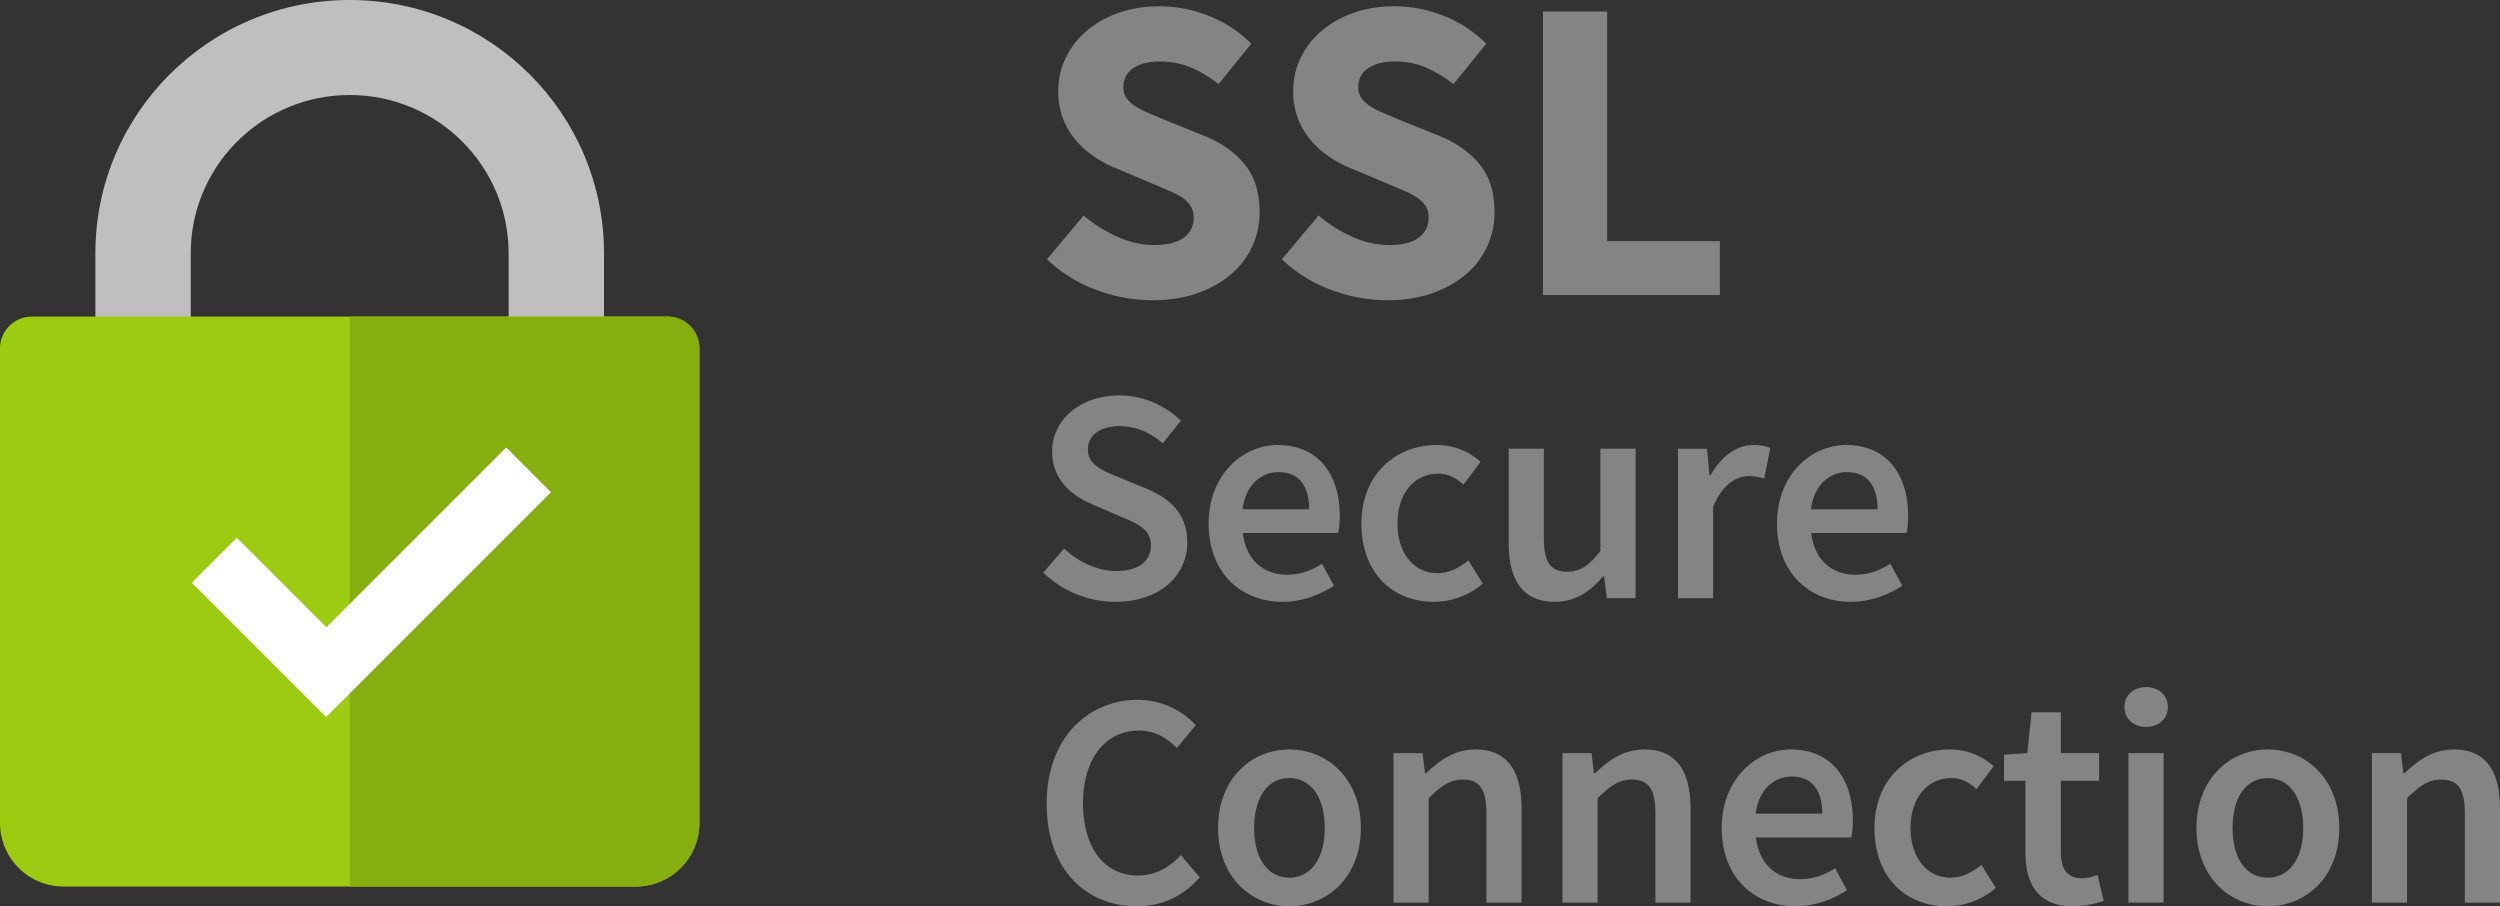
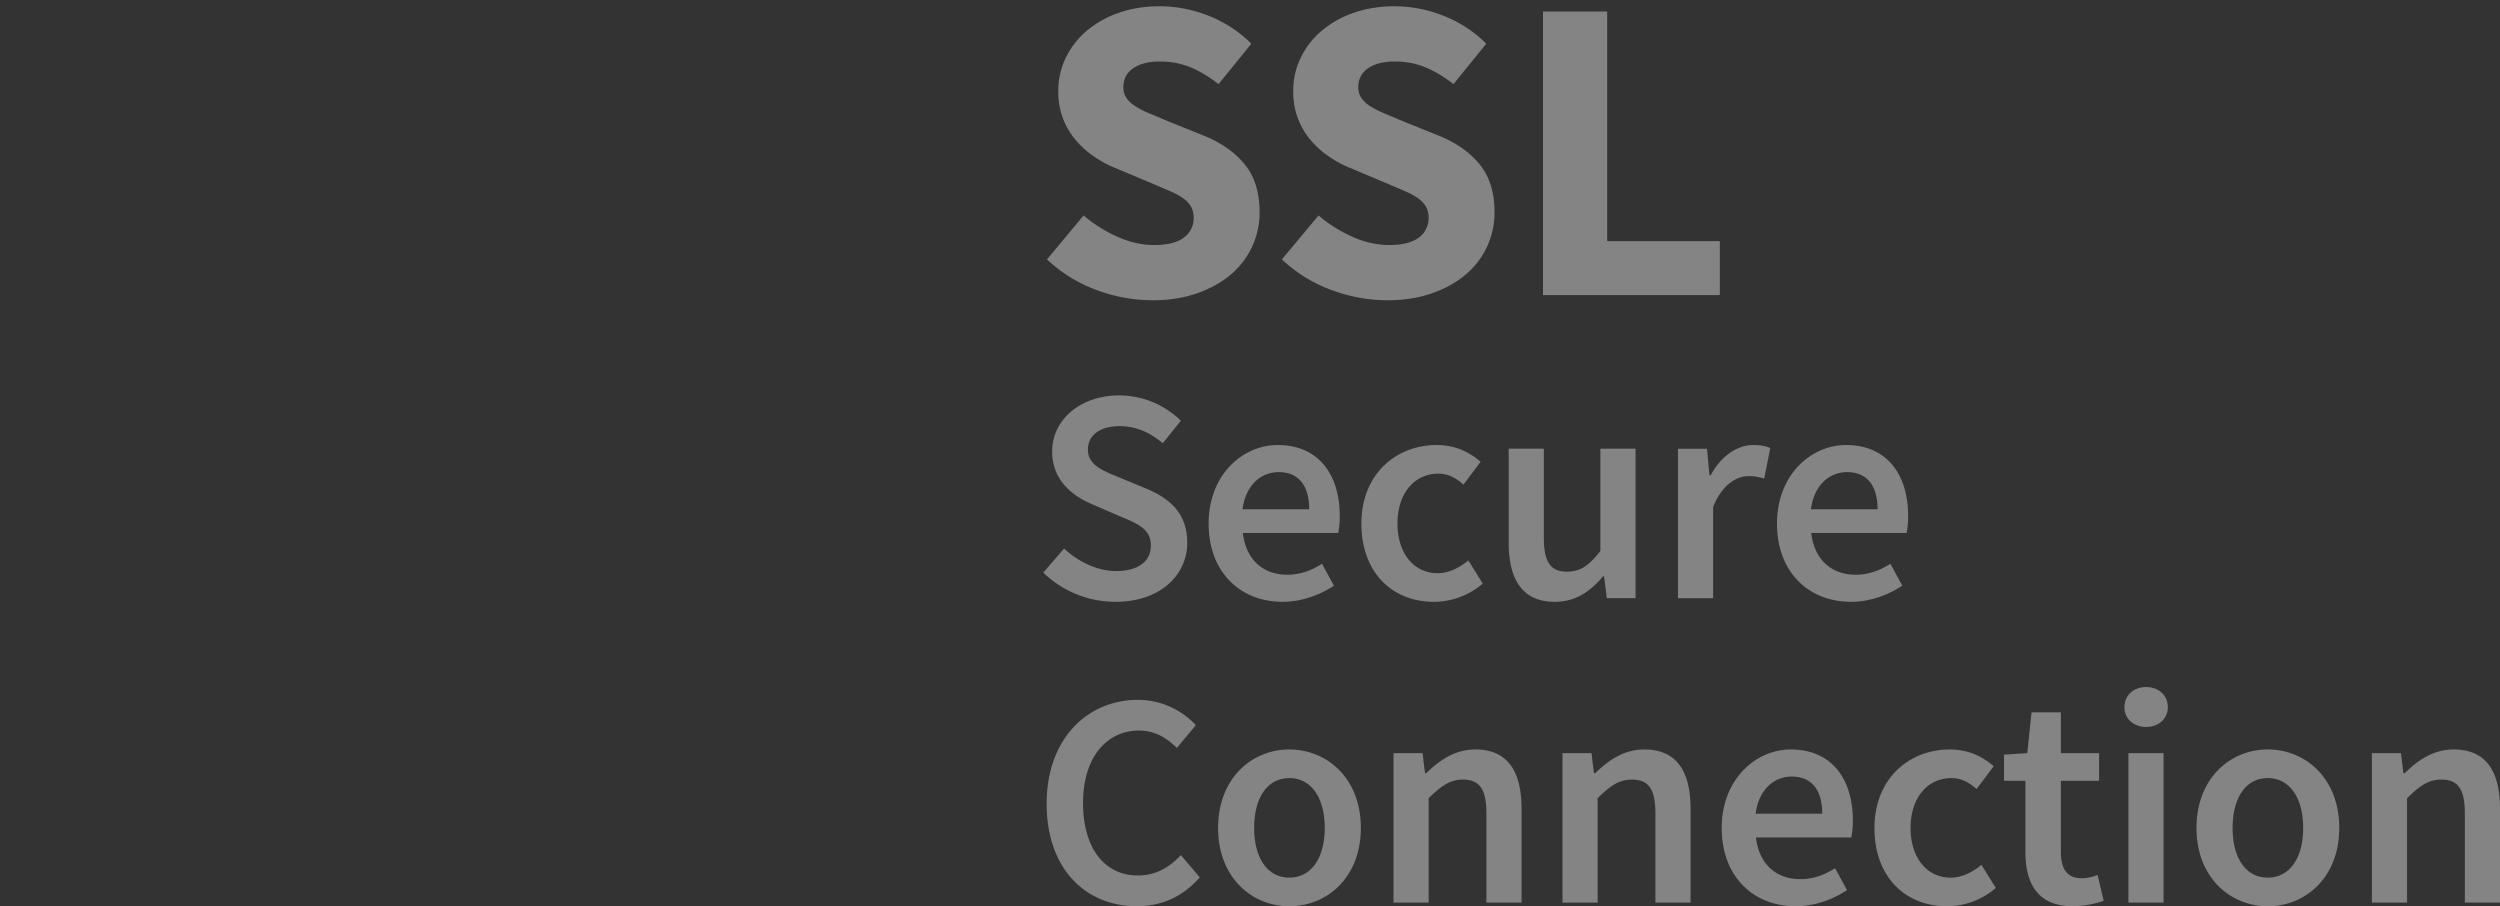
<svg xmlns="http://www.w3.org/2000/svg" width="80" height="29" viewBox="0 0 80 29">
  <rect x="0" y="0" width="80" height="29" fill="#333333" stroke="none" />
  <g fill="none" fill-rule="evenodd">
    <path d="M36.87 9.609c.54 0 1.025-.077 1.453-.23.429-.153.79-.357 1.083-.612a2.58 2.58 0 0 0 .901-1.97c0-.64-.16-1.155-.481-1.544-.322-.39-.762-.696-1.321-.919l-1.174-.473a48.52 48.52 0 0 0-.545-.23 2.98 2.98 0 0 1-.44-.222 1.022 1.022 0 0 1-.293-.265.593.593 0 0 1-.105-.355c0-.26.105-.461.314-.605.21-.144.492-.216.846-.216.363 0 .694.063.992.188.298.125.596.304.894.536l1.048-1.294A3.982 3.982 0 0 0 38.68.507a4.249 4.249 0 0 0-1.572-.306c-.475 0-.91.07-1.307.209a3.2 3.2 0 0 0-1.027.577 2.61 2.61 0 0 0-.67.863c-.159.33-.238.68-.238 1.05a2.356 2.356 0 0 0 .566 1.594c.172.2.368.374.587.522.219.149.445.27.677.362l1.188.5.538.23c.163.07.303.144.42.223.116.08.204.17.265.272.06.102.09.222.09.361a.76.76 0 0 1-.314.64c-.21.158-.528.237-.957.237-.382 0-.77-.088-1.167-.264a4.44 4.44 0 0 1-1.083-.682L33.503 8.3c.465.436.994.763 1.586.98a5.12 5.12 0 0 0 1.781.328Zm7.518 0c.54 0 1.024-.077 1.453-.23.429-.153.79-.357 1.083-.612a2.58 2.58 0 0 0 .901-1.97c0-.64-.16-1.155-.482-1.544-.321-.39-.761-.696-1.32-.919l-1.174-.473c-.196-.084-.377-.16-.545-.23a2.98 2.98 0 0 1-.44-.222 1.022 1.022 0 0 1-.294-.265.593.593 0 0 1-.104-.355.69.69 0 0 1 .314-.605c.21-.144.491-.216.845-.216.364 0 .694.063.992.188.299.125.597.304.895.536l1.048-1.294a3.982 3.982 0 0 0-1.363-.891 4.249 4.249 0 0 0-1.572-.306c-.475 0-.91.07-1.306.209a3.2 3.2 0 0 0-1.027.577 2.61 2.61 0 0 0-.67.863c-.16.33-.238.68-.238 1.05a2.356 2.356 0 0 0 .566 1.594c.172.2.367.374.586.522.22.149.445.27.678.362l1.188.5.538.23c.163.07.302.144.419.223.116.08.205.17.265.272a.69.69 0 0 1 .091.361.76.76 0 0 1-.314.64c-.21.158-.529.237-.957.237a2.86 2.86 0 0 1-1.167-.264 4.44 4.44 0 0 1-1.083-.682L41.02 8.3c.466.436.995.763 1.586.98a5.12 5.12 0 0 0 1.782.328Zm10.647-.167V7.716H51.43V.368h-2.054v9.074h5.66Zm-19.341 9.816c1.437 0 2.298-.857 2.298-1.89 0-.925-.538-1.403-1.29-1.724l-.871-.36c-.529-.215-1.018-.4-1.018-.897 0-.468.401-.75 1.008-.75.548 0 .978.205 1.389.546l.577-.721a2.83 2.83 0 0 0-1.966-.809c-1.252 0-2.152.78-2.152 1.793 0 .935.665 1.432 1.291 1.695l.88.38c.577.243.988.409.988.935 0 .497-.391.818-1.115.818-.587 0-1.203-.292-1.663-.72l-.665.769a3.32 3.32 0 0 0 2.309.935Zm5.349 0c.606 0 1.183-.214 1.643-.516l-.382-.702c-.352.224-.704.351-1.115.351-.772 0-1.32-.487-1.418-1.335h3.052a2.6 2.6 0 0 0 .049-.545c0-1.335-.685-2.27-1.986-2.27-1.125 0-2.21.955-2.21 2.513 0 1.579 1.036 2.504 2.367 2.504Zm.85-2.961h-2.132c.098-.77.587-1.189 1.154-1.189.656 0 .979.448.979 1.189Zm3.99 2.961c.548 0 1.115-.195 1.565-.584l-.46-.74c-.274.223-.616.408-.988.408-.753 0-1.281-.633-1.281-1.588 0-.964.538-1.597 1.31-1.597.304 0 .548.126.803.35l.547-.73c-.352-.302-.792-.536-1.408-.536-1.281 0-2.406.916-2.406 2.513 0 1.588 1.007 2.504 2.318 2.504Zm3.872 0c.655 0 1.125-.321 1.545-.818h.03l.088.701h.92v-4.783h-1.126v3.273c-.362.468-.645.663-1.066.663-.518 0-.743-.293-.743-1.082v-2.854h-1.125v3c0 1.208.45 1.9 1.477 1.9Zm5.065-.117V16.22c.294-.721.753-.984 1.135-.984.205 0 .332.029.499.078l.195-.975c-.146-.068-.303-.097-.547-.097-.51 0-1.018.34-1.36.964h-.04l-.077-.847h-.93v4.783h1.125Zm4.41.117c.607 0 1.184-.214 1.643-.516l-.381-.702c-.352.224-.704.351-1.115.351-.773 0-1.32-.487-1.418-1.335h3.051a2.6 2.6 0 0 0 .05-.545c0-1.335-.685-2.27-1.986-2.27-1.125 0-2.21.955-2.21 2.513 0 1.579 1.036 2.504 2.366 2.504Zm.851-2.961H57.95c.098-.77.587-1.189 1.154-1.189.655 0 .978.448.978 1.189ZM36.378 29c.822 0 1.497-.331 2.015-.925l-.606-.712c-.362.39-.802.653-1.37.653-1.076 0-1.76-.877-1.76-2.328 0-1.432.743-2.31 1.79-2.31.499 0 .88.225 1.213.556l.606-.73a2.544 2.544 0 0 0-1.849-.809c-1.613 0-2.924 1.237-2.924 3.322 0 2.114 1.271 3.283 2.885 3.283Zm4.88 0c1.203 0 2.289-.916 2.289-2.504 0-1.597-1.086-2.513-2.29-2.513-1.193 0-2.278.916-2.278 2.513 0 1.588 1.085 2.504 2.279 2.504Zm0-.916c-.704 0-1.125-.633-1.125-1.588 0-.964.42-1.597 1.125-1.597.704 0 1.134.633 1.134 1.597 0 .955-.43 1.588-1.134 1.588Zm4.459.8v-3.342c.4-.39.675-.595 1.095-.595.528 0 .753.293.753 1.082v2.854h1.125v-3c0-1.208-.45-1.9-1.477-1.9-.655 0-1.144.34-1.575.76H45.6l-.078-.643h-.93v4.783h1.126Zm5.407 0v-3.342c.401-.39.675-.595 1.096-.595.528 0 .753.293.753 1.082v2.854h1.125v-3c0-1.208-.45-1.9-1.477-1.9-.656 0-1.145.34-1.575.76h-.04l-.077-.643h-.93v4.783h1.125Zm6.337.116c.607 0 1.184-.214 1.643-.516l-.381-.702c-.352.224-.704.351-1.115.351-.773 0-1.32-.487-1.418-1.335h3.051a2.6 2.6 0 0 0 .05-.545c0-1.335-.685-2.27-1.986-2.27-1.125 0-2.21.955-2.21 2.513 0 1.579 1.036 2.504 2.366 2.504Zm.851-2.962H56.18c.098-.77.587-1.188 1.154-1.188.655 0 .978.448.978 1.188ZM62.302 29a2.4 2.4 0 0 0 1.564-.585l-.46-.74c-.273.224-.615.41-.987.41-.753 0-1.281-.634-1.281-1.589 0-.964.537-1.597 1.31-1.597.303 0 .548.126.802.35l.548-.73c-.352-.302-.792-.536-1.408-.536-1.282 0-2.407.916-2.407 2.513 0 1.588 1.008 2.504 2.318 2.504Zm4.038 0a3.1 3.1 0 0 0 .978-.175l-.196-.828a1.382 1.382 0 0 1-.499.107c-.46 0-.675-.273-.675-.838v-2.28h1.223V24.1h-1.223v-1.306h-.939l-.136 1.306-.744.049v.837h.685v2.28c0 1.033.41 1.734 1.526 1.734Zm2.336-5.738c.401 0 .695-.263.695-.633 0-.38-.294-.643-.695-.643-.401 0-.694.263-.694.643 0 .37.293.633.694.633Zm.558 5.621V24.1h-1.125v4.783h1.125Zm3.334.117c1.203 0 2.288-.916 2.288-2.504 0-1.597-1.085-2.513-2.288-2.513-1.194 0-2.28.916-2.28 2.513 0 1.588 1.086 2.504 2.28 2.504Zm0-.916c-.705 0-1.125-.633-1.125-1.588 0-.964.42-1.597 1.125-1.597.704 0 1.134.633 1.134 1.597 0 .955-.43 1.588-1.134 1.588Zm4.458.8v-3.342c.402-.39.675-.595 1.096-.595.528 0 .753.293.753 1.082v2.854H80v-3c0-1.208-.45-1.9-1.477-1.9-.655 0-1.144.34-1.575.76h-.039l-.078-.643h-.93v4.783h1.125Z" fill="#848484" fill-rule="nonzero" />
-     <path d="M11.19 0c4.495 0 8.138 3.629 8.138 8.105v8.106c0 4.477-3.643 8.105-8.138 8.105s-8.138-3.628-8.138-8.105V8.105C3.052 3.63 6.695 0 11.19 0Zm0 3.04c-2.735 0-4.966 2.15-5.082 4.846l-.004.22v8.105c0 2.798 2.277 5.066 5.086 5.066 2.735 0 4.966-2.15 5.082-4.846l.004-.22V8.105c0-2.797-2.277-5.065-5.086-5.065Z" fill="#BFBFBF" fill-rule="nonzero" />
-     <path d="M1.018 10.132h20.344c.562 0 1.018.456 1.018 1.018v15.184a2.036 2.036 0 0 1-2.036 2.035H2.036A2.036 2.036 0 0 1 0 26.334V11.15c0-.562.456-1.018 1.018-1.018Z" fill="#9DCB11" />
-     <path d="M11.19 10.132h10.172c.562 0 1.018.456 1.018 1.018v15.184a2.036 2.036 0 0 1-2.036 2.035H11.19V10.132Z" fill="#87AE0F" />
-     <path fill="#FFF" fill-rule="nonzero" d="m10.436 22.945-4.298-4.299 1.439-1.439 2.867 2.866 5.753-5.754 1.433 1.432z" />
  </g>
</svg>